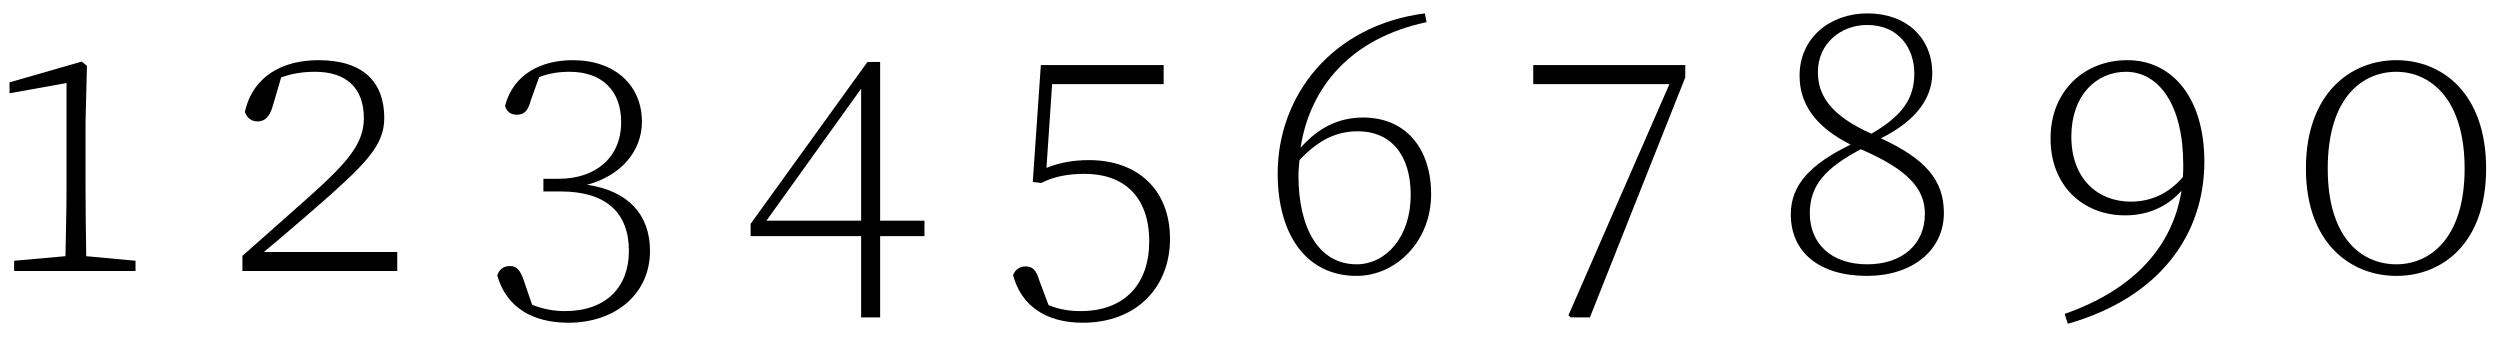
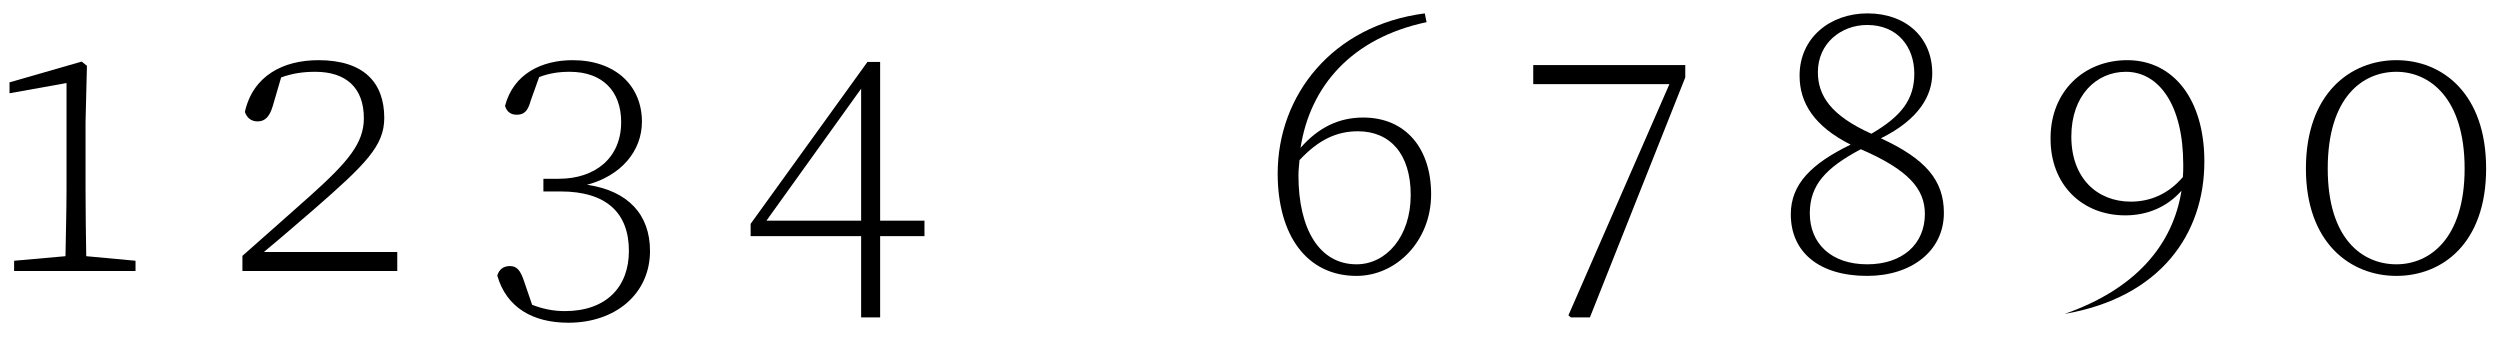
<svg xmlns="http://www.w3.org/2000/svg" width="278px" height="38px" viewBox="0 0 278 38" version="1.1">
  <g id="surface1">
    <path style=" stroke:none;fill-rule:nonzero;fill:rgb(0%,0%,0%);fill-opacity:1;" d="M 1.059 9.156 L 1.059 10.371 L 7.398 9.234 L 7.398 20.977 C 7.398 23.441 7.32 25.984 7.281 28.488 L 1.57 28.996 L 1.57 30.133 L 15.07 30.133 L 15.07 28.996 L 9.59 28.488 C 9.551 25.984 9.512 23.441 9.512 20.977 L 9.512 13.578 L 9.668 7.316 L 9.082 6.848 Z M 1.059 9.156 " />
    <path style=" stroke:none;fill-rule:nonzero;fill:rgb(0%,0%,0%);fill-opacity:1;" d="M 26.957 30.133 L 44.176 30.133 L 44.176 28.02 L 29.344 28.02 C 31.574 26.18 33.609 24.379 34.902 23.285 C 40.695 18.234 42.73 16.203 42.73 13.109 C 42.73 9.156 40.422 6.691 35.41 6.691 C 31.496 6.691 28.133 8.414 27.23 12.445 C 27.469 13.148 27.977 13.5 28.641 13.5 C 29.5 13.5 29.973 12.953 30.324 11.816 L 31.262 8.609 C 32.555 8.141 33.766 7.984 35.059 7.984 C 38.465 7.984 40.461 9.746 40.461 13.148 C 40.461 15.926 38.699 18 34.512 21.758 C 32.086 23.91 29.539 26.18 26.957 28.449 Z M 26.957 30.133 " />
    <path style=" stroke:none;fill-rule:nonzero;fill:rgb(0%,0%,0%);fill-opacity:1;" d="M 60.426 19.879 L 60.426 21.289 L 62.344 21.289 C 67.43 21.289 69.934 23.676 69.934 27.902 C 69.934 31.895 67.43 34.594 62.812 34.594 C 61.441 34.594 60.27 34.32 59.172 33.891 L 58.273 31.266 C 57.883 30.094 57.488 29.586 56.707 29.586 C 55.965 29.586 55.492 29.977 55.297 30.641 C 56.316 34.203 59.25 35.887 63.203 35.887 C 68.445 35.887 72.281 32.676 72.281 27.902 C 72.281 23.871 69.855 21.211 65.277 20.547 C 69.113 19.527 71.383 16.75 71.383 13.539 C 71.383 9.508 68.406 6.691 63.672 6.691 C 60.27 6.691 57.098 8.18 56.16 11.777 C 56.355 12.445 56.824 12.758 57.449 12.758 C 58.312 12.758 58.703 12.328 59.016 11.191 L 59.953 8.57 C 61.09 8.141 62.145 7.984 63.359 7.984 C 67 7.984 69.074 10.137 69.074 13.578 C 69.074 17.57 66.176 19.879 62.145 19.879 Z M 60.426 19.879 " />
    <path style=" stroke:none;fill-rule:nonzero;fill:rgb(0%,0%,0%);fill-opacity:1;" d="M 102.801 26.258 L 102.801 24.535 L 97.871 24.535 L 97.871 6.887 L 96.461 6.887 L 83.469 24.891 L 83.469 26.258 L 95.758 26.258 L 95.758 35.297 L 97.871 35.297 L 97.871 26.258 Z M 85.23 24.535 L 95.758 9.863 L 95.758 24.535 Z M 85.23 24.535 " />
-     <path style=" stroke:none;fill-rule:nonzero;fill:rgb(0%,0%,0%);fill-opacity:1;" d="M 130.105 26.57 C 130.105 21.094 126.504 17.805 121.102 17.805 C 119.461 17.805 117.934 18.039 116.367 18.668 L 116.996 9.352 L 129.398 9.352 L 129.398 7.238 L 115.742 7.238 L 114.844 20.23 L 115.781 20.348 C 117.23 19.605 118.832 19.332 120.633 19.332 C 124.898 19.332 127.793 21.797 127.793 26.844 C 127.793 31.543 125.094 34.594 120.164 34.594 C 118.754 34.594 117.66 34.359 116.602 33.93 L 115.586 31.227 C 115.234 30.055 114.844 29.625 114.059 29.625 C 113.395 29.625 112.887 29.977 112.652 30.602 C 113.59 34.086 116.406 35.887 120.398 35.887 C 126.426 35.887 130.105 31.895 130.105 26.57 Z M 130.105 26.57 " />
    <path style=" stroke:none;fill-rule:nonzero;fill:rgb(0%,0%,0%);fill-opacity:1;" d="M 150.844 29.391 C 146.734 29.391 144.387 25.516 144.387 19.488 C 144.387 18.902 144.465 18.355 144.504 17.805 C 146.656 15.496 148.691 14.598 151 14.598 C 154.562 14.598 156.871 17.102 156.871 21.68 C 156.871 26.336 154.133 29.391 150.844 29.391 Z M 159.141 21.602 C 159.141 16.516 156.324 13.07 151.586 13.07 C 148.887 13.07 146.617 14.168 144.621 16.438 C 145.68 9.586 150.297 4.227 158.633 2.465 L 158.438 1.488 C 148.145 2.816 142.078 10.605 142.078 19.293 C 142.078 26.18 145.324 30.68 150.844 30.68 C 155.266 30.68 159.141 26.805 159.141 21.602 Z M 159.141 21.602 " />
    <path style=" stroke:none;fill-rule:nonzero;fill:rgb(0%,0%,0%);fill-opacity:1;" d="M 174.41 35.062 L 174.684 35.297 L 176.797 35.297 L 187.402 8.609 L 187.402 7.238 L 170.496 7.238 L 170.496 9.352 L 185.641 9.352 Z M 174.41 35.062 " />
    <path style=" stroke:none;fill-rule:nonzero;fill:rgb(0%,0%,0%);fill-opacity:1;" d="M 202.148 8.023 C 202.148 4.812 204.734 2.777 207.629 2.777 C 211.07 2.777 212.871 5.281 212.871 8.18 C 212.871 11.035 211.465 12.914 208.098 14.871 C 203.559 12.836 202.148 10.605 202.148 8.023 Z M 199.137 23.832 C 199.137 28.059 202.305 30.68 207.629 30.68 C 212.559 30.68 216.16 27.902 216.16 23.676 C 216.16 20.074 214.164 17.688 209.156 15.379 C 213.422 13.266 214.867 10.605 214.867 8.141 C 214.867 4.227 212.012 1.488 207.668 1.488 C 203.52 1.488 200.113 4.188 200.113 8.414 C 200.113 11.465 201.758 14.051 205.789 16.082 C 201.445 18.195 199.137 20.465 199.137 23.832 Z M 201.25 23.715 C 201.25 20.586 203.012 18.668 206.926 16.594 C 212.168 18.863 214.047 20.977 214.047 23.793 C 214.047 27.121 211.582 29.391 207.629 29.391 C 203.637 29.391 201.25 27.082 201.25 23.715 Z M 201.25 23.715 " />
-     <path style=" stroke:none;fill-rule:nonzero;fill:rgb(0%,0%,0%);fill-opacity:1;" d="M 230.332 15.184 C 230.332 10.605 233.113 7.984 236.398 7.984 C 240.039 7.984 242.777 11.621 242.777 18.312 C 242.777 18.785 242.777 19.215 242.738 19.684 C 241.172 21.523 239.176 22.422 236.945 22.422 C 233.191 22.422 230.332 19.801 230.332 15.184 Z M 245.125 17.961 C 245.125 10.996 241.641 6.691 236.555 6.691 C 231.703 6.691 228.062 10.176 228.023 15.262 C 227.945 20.586 231.586 23.949 236.32 23.949 C 238.863 23.949 241.016 22.973 242.582 21.211 C 241.602 27.316 237.418 32.168 229.59 34.906 L 229.941 36.004 C 240.234 33.066 245.125 26.023 245.125 17.961 Z M 245.125 17.961 " />
+     <path style=" stroke:none;fill-rule:nonzero;fill:rgb(0%,0%,0%);fill-opacity:1;" d="M 230.332 15.184 C 230.332 10.605 233.113 7.984 236.398 7.984 C 240.039 7.984 242.777 11.621 242.777 18.312 C 242.777 18.785 242.777 19.215 242.738 19.684 C 241.172 21.523 239.176 22.422 236.945 22.422 C 233.191 22.422 230.332 19.801 230.332 15.184 Z M 245.125 17.961 C 245.125 10.996 241.641 6.691 236.555 6.691 C 231.703 6.691 228.062 10.176 228.023 15.262 C 227.945 20.586 231.586 23.949 236.32 23.949 C 238.863 23.949 241.016 22.973 242.582 21.211 C 241.602 27.316 237.418 32.168 229.59 34.906 C 240.234 33.066 245.125 26.023 245.125 17.961 Z M 245.125 17.961 " />
    <path style=" stroke:none;fill-rule:nonzero;fill:rgb(0%,0%,0%);fill-opacity:1;" d="M 266.477 6.691 C 261.391 6.691 256.418 10.371 256.418 18.746 C 256.418 27.043 261.391 30.68 266.477 30.68 C 271.562 30.68 276.457 27.082 276.457 18.746 C 276.457 10.371 271.562 6.691 266.477 6.691 Z M 258.844 18.746 C 258.844 10.762 262.758 7.984 266.477 7.984 C 270.117 7.984 274.066 10.84 274.066 18.746 C 274.066 26.609 270.117 29.391 266.477 29.391 C 262.758 29.391 258.844 26.648 258.844 18.746 Z M 258.844 18.746 " />
  </g>
</svg>